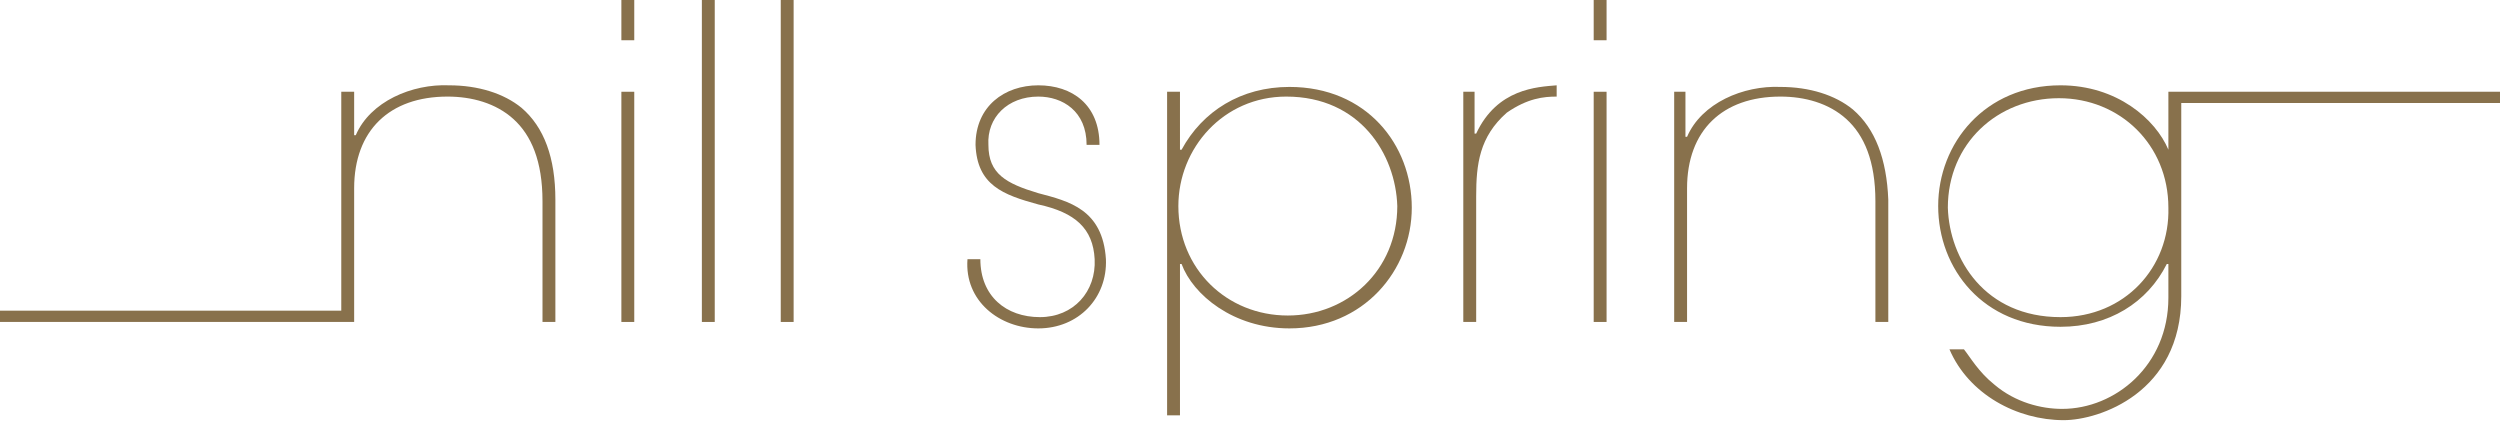
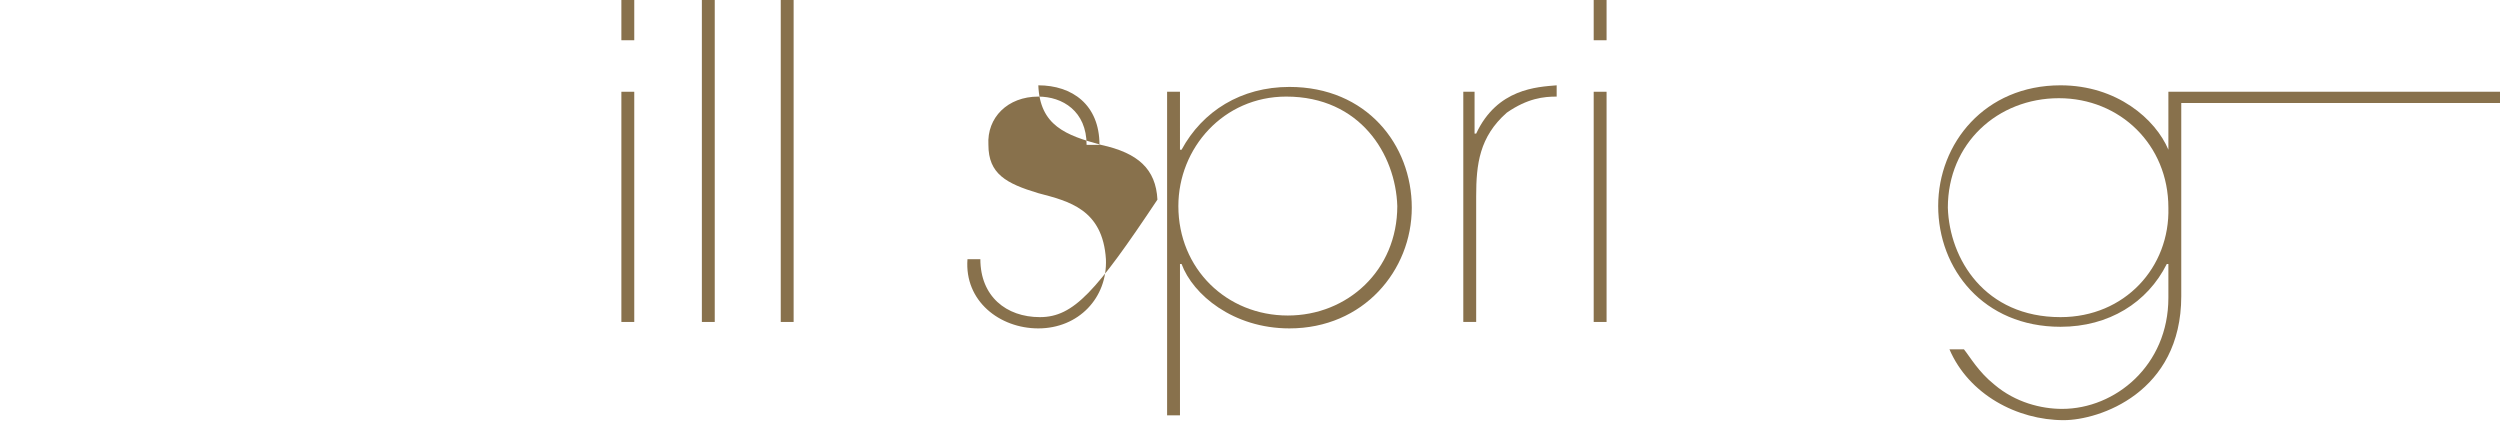
<svg xmlns="http://www.w3.org/2000/svg" xmlns:xlink="http://www.w3.org/1999/xlink" version="1.1" id="Laag_1" x="0px" y="0px" width="155.3px" height="26.2px" viewBox="0 0 155.3 26.2" style="enable-background:new 0 0 155.3 26.2;" xml:space="preserve">
  <style type="text/css"> .st0{clip-path:url(#SVGID_2_);fill:#88714C;} .st1{fill:#88714C;} .st2{clip-path:url(#SVGID_4_);fill:#88714C;} .st3{clip-path:url(#SVGID_6_);fill:#88714C;} .st4{clip-path:url(#SVGID_8_);fill:#88714C;} </style>
  <g>
    <defs>
      <rect id="SVGID_1_" y="0" width="155.3" height="26.2" />
    </defs>
    <clipPath id="SVGID_2_">
      <use xlink:href="#SVGID_1_" style="overflow:visible;" />
    </clipPath>
-     <path class="st0" d="M64.6,19.7c-2.1,0-3.7-1.3-3.7-3.6h-0.8c-0.2,2.6,2,4.3,4.4,4.3c2.5,0,4.3-1.9,4.2-4.3 c-0.2-3.1-2.3-3.6-4.2-4.1c-2-0.6-3.1-1.2-3.1-3c-0.1-1.7,1.2-3,3.1-3c1.5,0,3,0.9,3,3h0.8c0-2.5-1.7-3.7-3.8-3.7 c-2.1,0-3.9,1.3-3.9,3.7c0.1,2.5,1.7,3.1,3.9,3.7c2.3,0.5,3.4,1.5,3.5,3.4C68.1,18.1,66.7,19.7,64.6,19.7" />
+     <path class="st0" d="M64.6,19.7c-2.1,0-3.7-1.3-3.7-3.6h-0.8c-0.2,2.6,2,4.3,4.4,4.3c2.5,0,4.3-1.9,4.2-4.3 c-0.2-3.1-2.3-3.6-4.2-4.1c-2-0.6-3.1-1.2-3.1-3c-0.1-1.7,1.2-3,3.1-3c1.5,0,3,0.9,3,3h0.8c0-2.5-1.7-3.7-3.8-3.7 c0.1,2.5,1.7,3.1,3.9,3.7c2.3,0.5,3.4,1.5,3.5,3.4C68.1,18.1,66.7,19.7,64.6,19.7" />
    <path class="st0" d="M79.9,6c4.6,0,6.8,3.6,6.9,6.8c0,4-3.1,6.8-6.8,6.8c-3.8,0-6.8-2.9-6.8-6.8C73.2,9.2,76,6,79.9,6 M72.5,5.7 v20.1h0.8v-9.4h0.1c0.7,1.9,3.2,4,6.7,4c4.6,0,7.6-3.6,7.6-7.5c0-3.9-2.8-7.5-7.6-7.5c-3,0-5.4,1.5-6.7,3.9h-0.1V5.7H72.5z" />
  </g>
  <rect x="48.5" y="0" class="st1" width="0.8" height="20" />
  <rect x="43.6" y="0" class="st1" width="0.8" height="20" />
  <rect x="38.6" y="0" class="st1" width="0.8" height="2.5" />
  <g>
    <defs>
      <rect id="SVGID_3_" y="0" width="155.3" height="26.2" />
    </defs>
    <clipPath id="SVGID_4_">
      <use xlink:href="#SVGID_3_" style="overflow:visible;" />
    </clipPath>
    <path class="st2" d="M90.9,5.7V20h0.8v-7.8c0-2,0.2-3.7,1.9-5.2c1.3-0.9,2.3-1,3.1-1V5.3c-1.2,0.1-3.7,0.2-5,3h-0.1V5.7H90.9z" />
  </g>
  <rect x="38.6" y="5.7" class="st1" width="0.8" height="14.3" />
  <g>
    <defs>
      <rect id="SVGID_5_" y="0" width="155.3" height="26.2" />
    </defs>
    <clipPath id="SVGID_6_">
      <use xlink:href="#SVGID_5_" style="overflow:visible;" />
    </clipPath>
-     <path class="st3" d="M22,20v-8.3c0-3.6,2.2-5.7,5.8-5.7c1.5,0,3,0.4,4.1,1.4c1.1,1,1.8,2.6,1.8,5.1V20h0.8v-7.6 c0-2.6-0.7-4.5-2.1-5.7c-1.1-0.9-2.7-1.4-4.5-1.4c-2.3-0.1-4.9,1-5.8,3.1H22V5.7h-0.8v13.6H0V20H22L22,20z" />
    <path class="st3" d="M128,19.7c-4.7,0-6.9-3.6-7-6.8c0-4,3.1-6.8,6.9-6.8c3.8,0,6.8,2.9,6.8,6.8C134.8,16.6,132,19.7,128,19.7 M134.7,9.3L134.7,9.3c-0.8-1.9-3.2-4-6.7-4c-4.7,0-7.6,3.6-7.6,7.5c0,3.9,2.8,7.5,7.6,7.5c3,0,5.4-1.5,6.6-3.9h0.1v2.1 c0,4.2-3.3,6.9-6.6,6.9c-1.3,0-2.9-0.4-4.2-1.5c-1-0.8-1.5-1.7-1.9-2.2h-0.9c1.2,2.8,4.2,4.4,7.1,4.4c2.2,0,7.3-1.7,7.3-7.7v-12 h19.9V5.7l-20.7,0V9.3z" />
  </g>
  <rect x="99" y="5.7" class="st1" width="0.8" height="14.3" />
  <g>
    <defs>
-       <rect id="SVGID_7_" y="0" width="155.3" height="26.2" />
-     </defs>
+       </defs>
    <clipPath id="SVGID_8_">
      <use xlink:href="#SVGID_7_" style="overflow:visible;" />
    </clipPath>
    <path class="st4" d="M115.1,6.8c-1.1-0.9-2.7-1.4-4.5-1.4c-2.3-0.1-4.9,1-5.8,3.1h-0.1V5.7H104V20h0.8v-8.3c0-3.6,2.2-5.7,5.8-5.7 c1.5,0,3,0.4,4.1,1.4c1.1,1,1.8,2.6,1.8,5.1V20h0.8v-7.6C117.2,9.9,116.5,8,115.1,6.8" />
  </g>
  <rect x="99" y="0" class="st1" width="0.8" height="2.5" />
</svg>